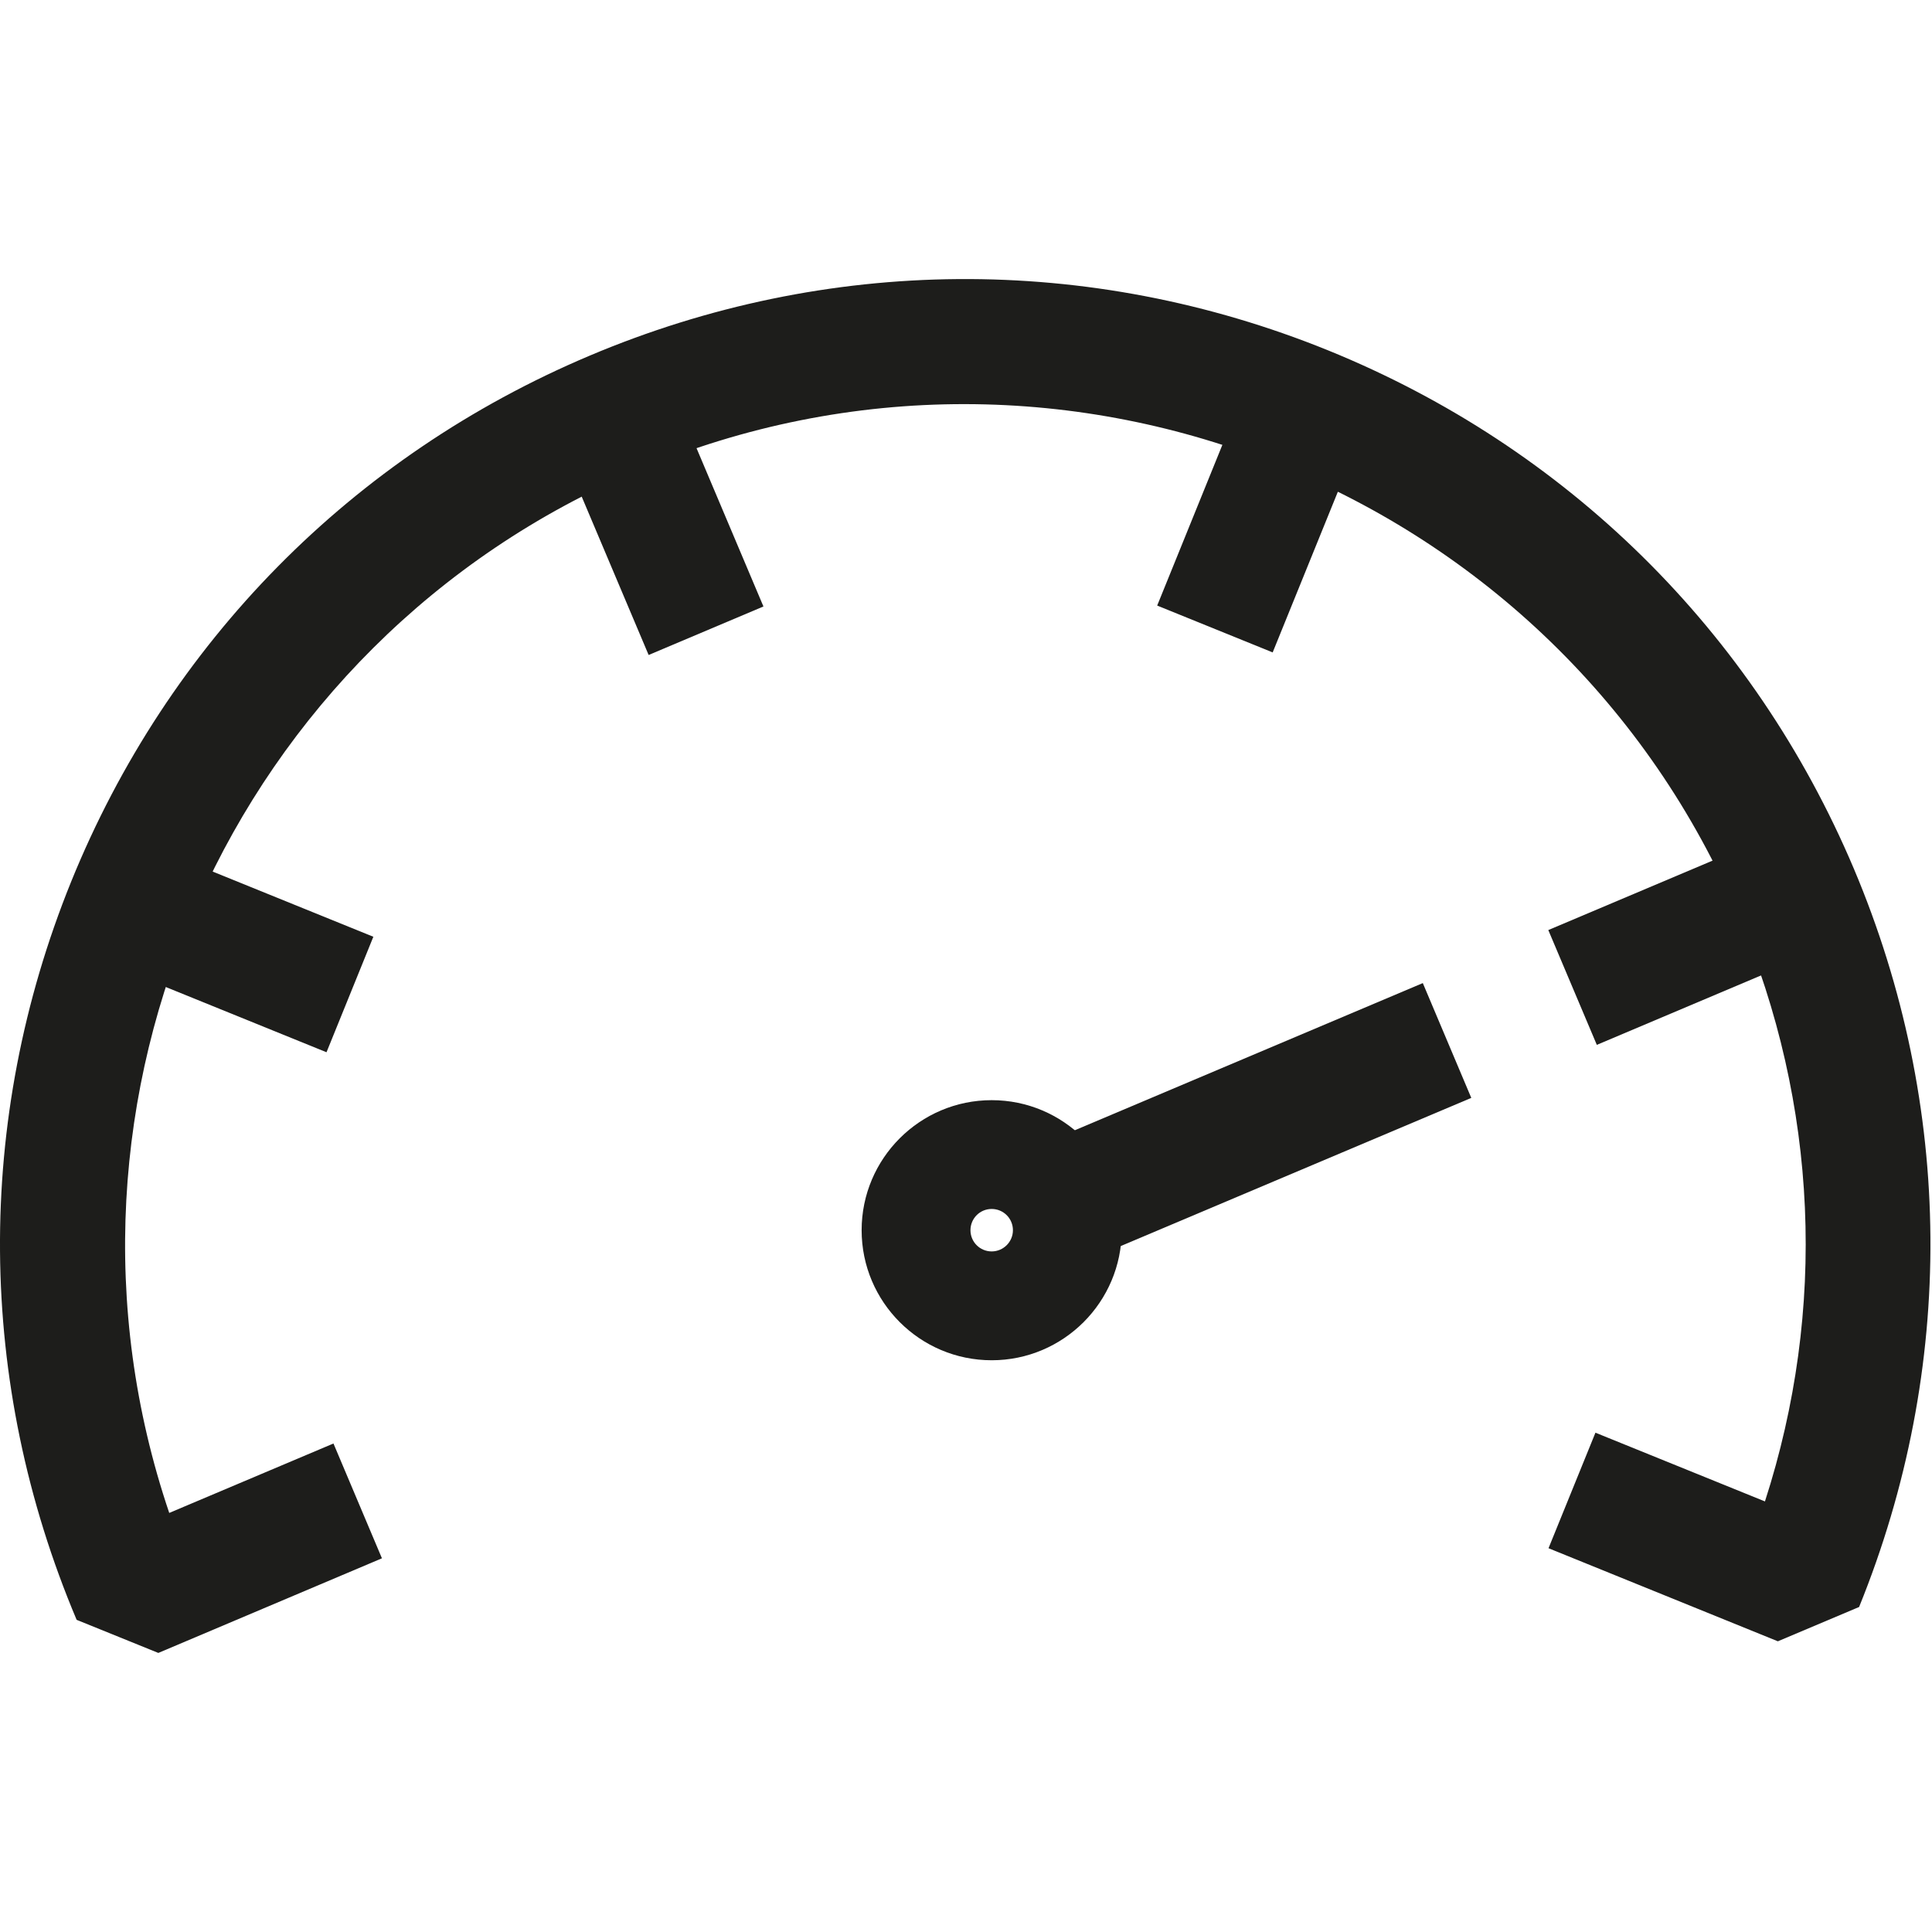
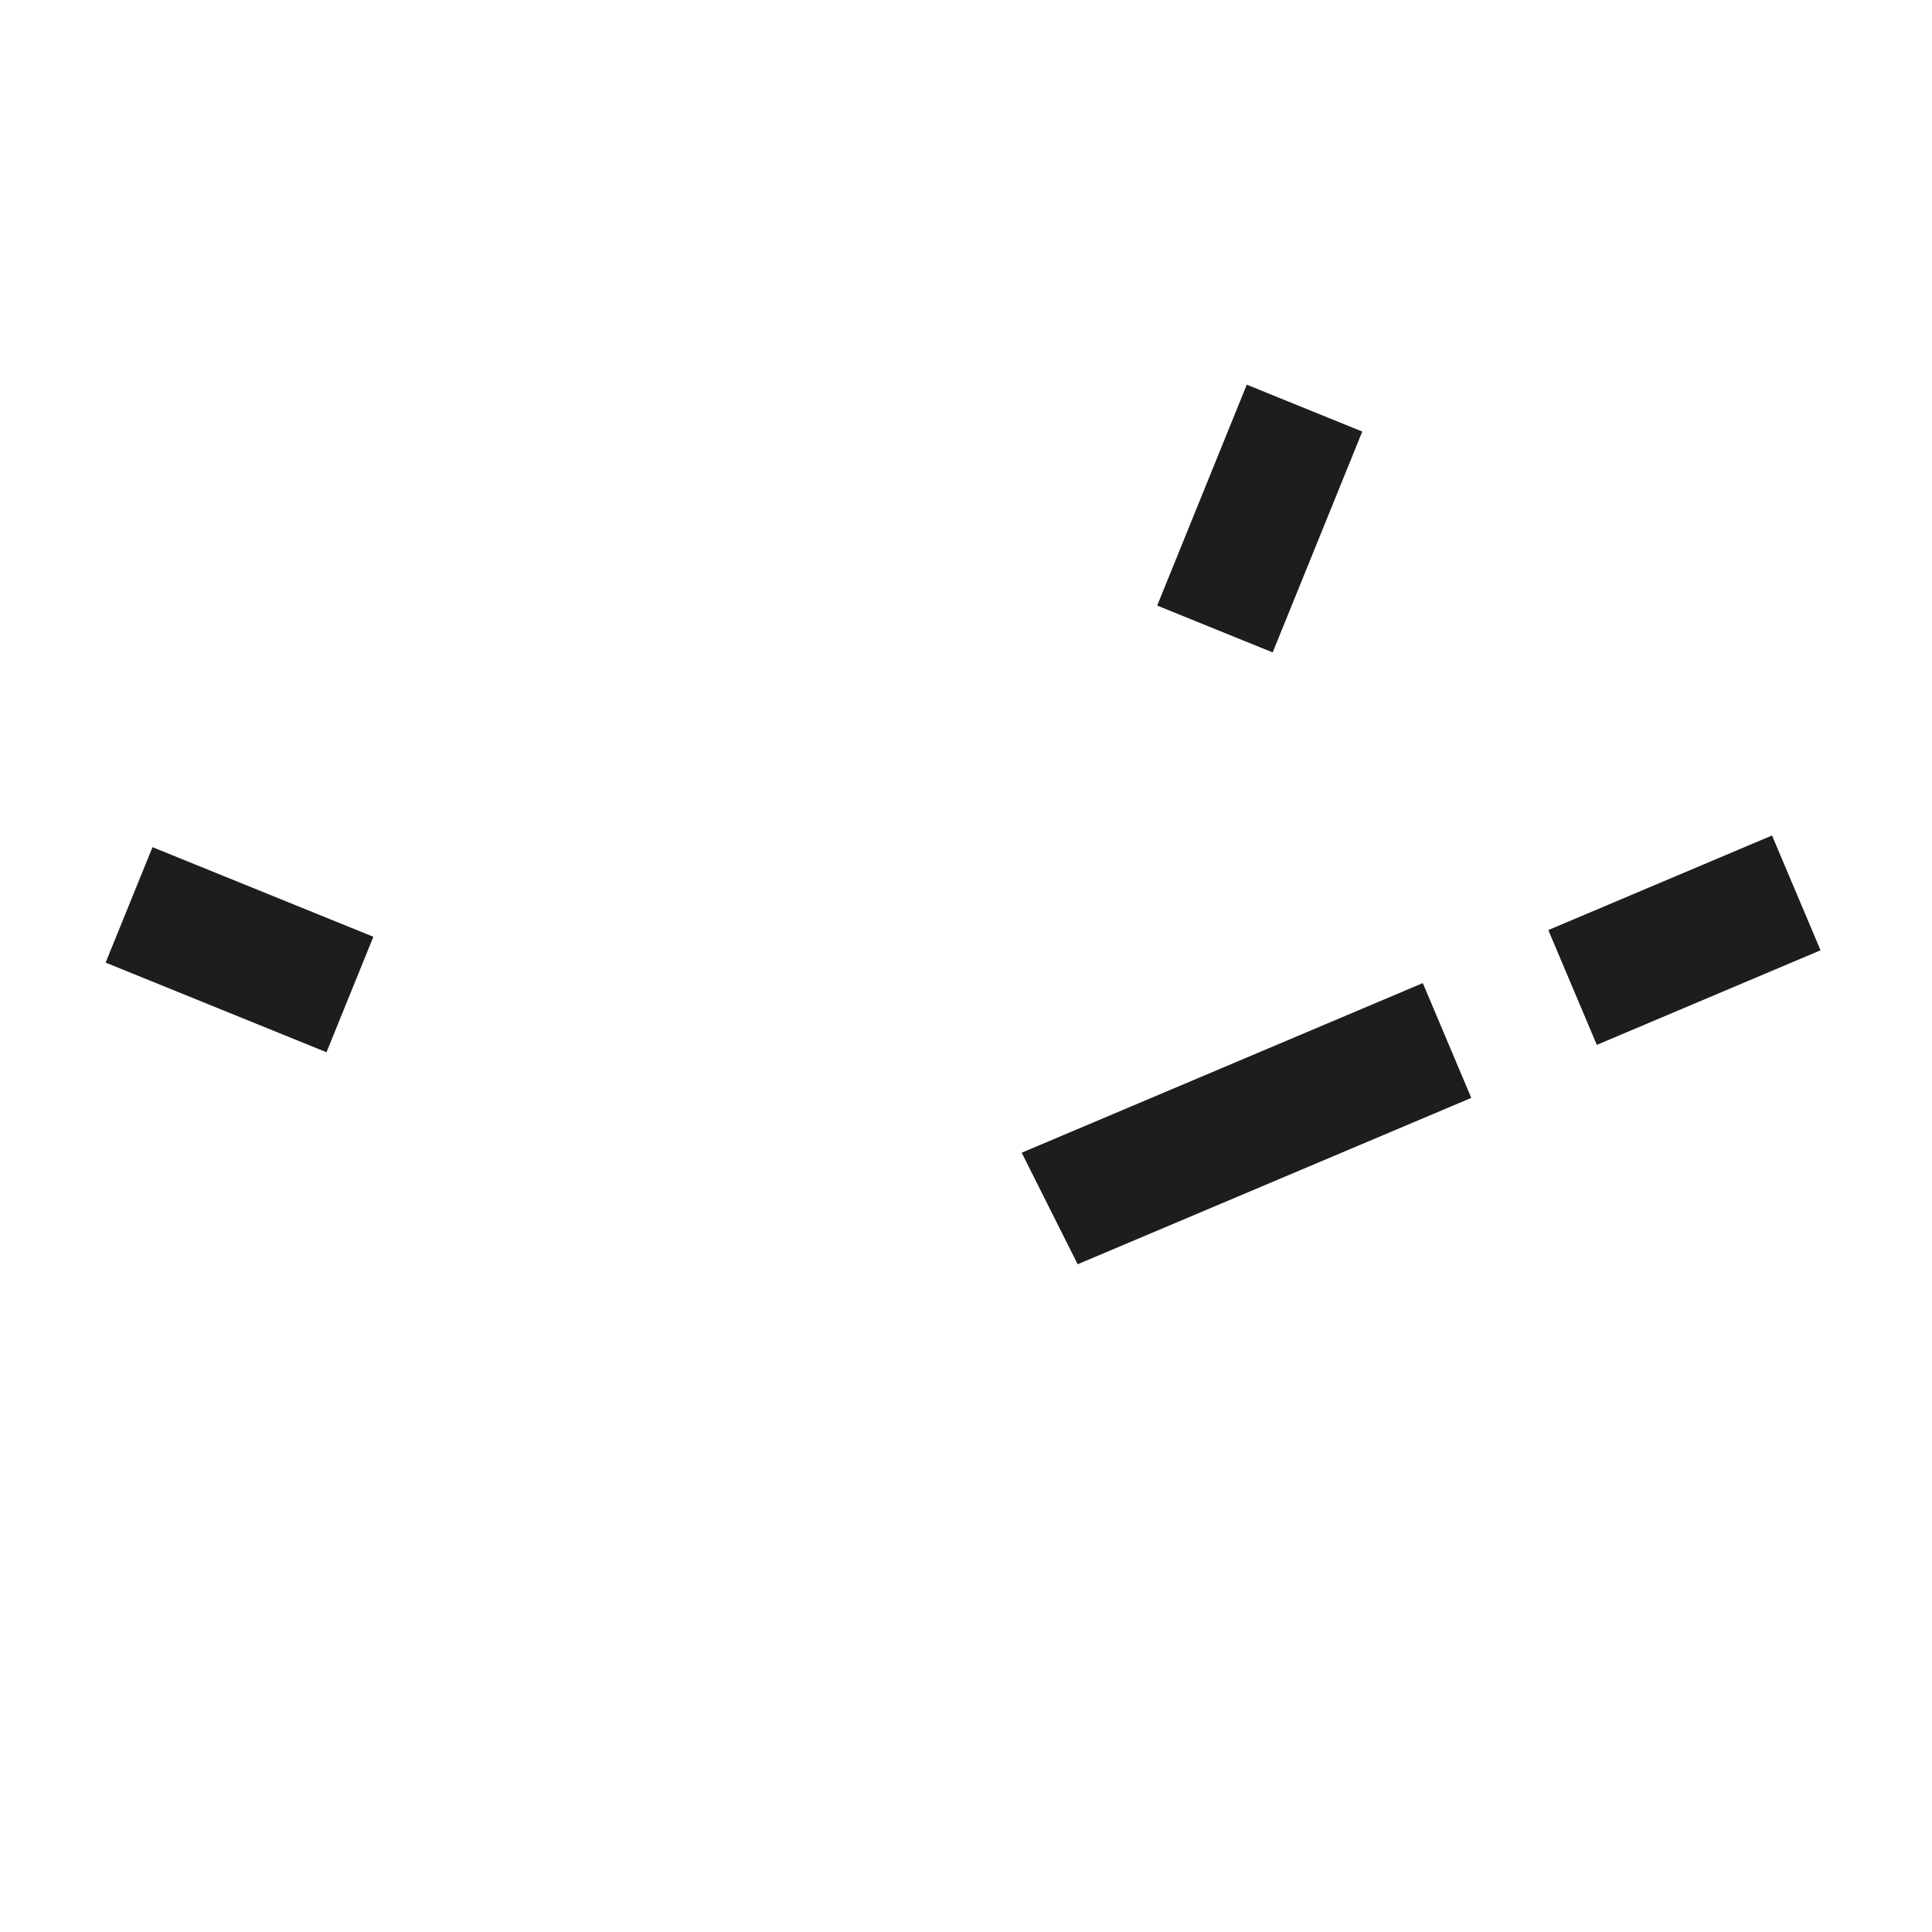
<svg xmlns="http://www.w3.org/2000/svg" class="Icon IconLeistung" width="24" height="24" viewBox="0 0 45 32" fill="none">
-   <path d="M15.638 2.553L12.964 3.684L15.108 8.756L17.782 7.626L15.638 2.553Z" fill="#1D1D1B" />
  <path d="M41.274 12.96L36.063 15.163L37.193 17.837L42.404 15.634L41.274 12.96Z" fill="#1D1D1B" />
-   <path d="M3.688 32L1.785 31.229C-0.551 25.699 -0.596 19.594 1.659 14.031C3.917 8.471 8.203 4.121 13.732 1.785C19.259 -0.551 25.367 -0.596 30.93 1.659C36.49 3.917 40.84 8.203 43.179 13.732C45.515 19.262 45.56 25.367 43.302 30.93L41.41 31.729L36.068 29.561L37.161 26.87L41.109 28.471C42.553 24.006 42.349 19.226 40.502 14.861C36.303 4.923 24.8 0.257 14.861 4.456C5.373 8.466 0.69 19.133 3.942 28.739L7.767 27.122L8.896 29.796L3.688 32Z" fill="#1D1D1B" />
  <path d="M3.552 13.232L2.46 15.921L7.605 18.009L8.696 15.319L3.552 13.232Z" fill="#1D1D1B" />
  <path d="M29.04 2.46L26.953 7.605L29.643 8.696L31.73 3.552L29.04 2.46Z" fill="#1D1D1B" />
  <path d="M25.101 22.947L23.797 20.349L33.14 16.398L34.269 19.072L25.101 22.947Z" fill="#1D1D1B" />
-   <path d="M23.098 25.183C21.427 25.183 20.069 23.825 20.069 22.154C20.069 20.483 21.427 19.125 23.098 19.125C24.769 19.125 26.127 20.483 26.127 22.154C26.127 23.825 24.769 25.183 23.098 25.183ZM23.098 21.659C22.824 21.659 22.604 21.88 22.604 22.154C22.604 22.427 22.824 22.648 23.098 22.648C23.369 22.648 23.593 22.427 23.593 22.154C23.593 21.88 23.372 21.659 23.098 21.659Z" fill="#1D1D1B" />
</svg>